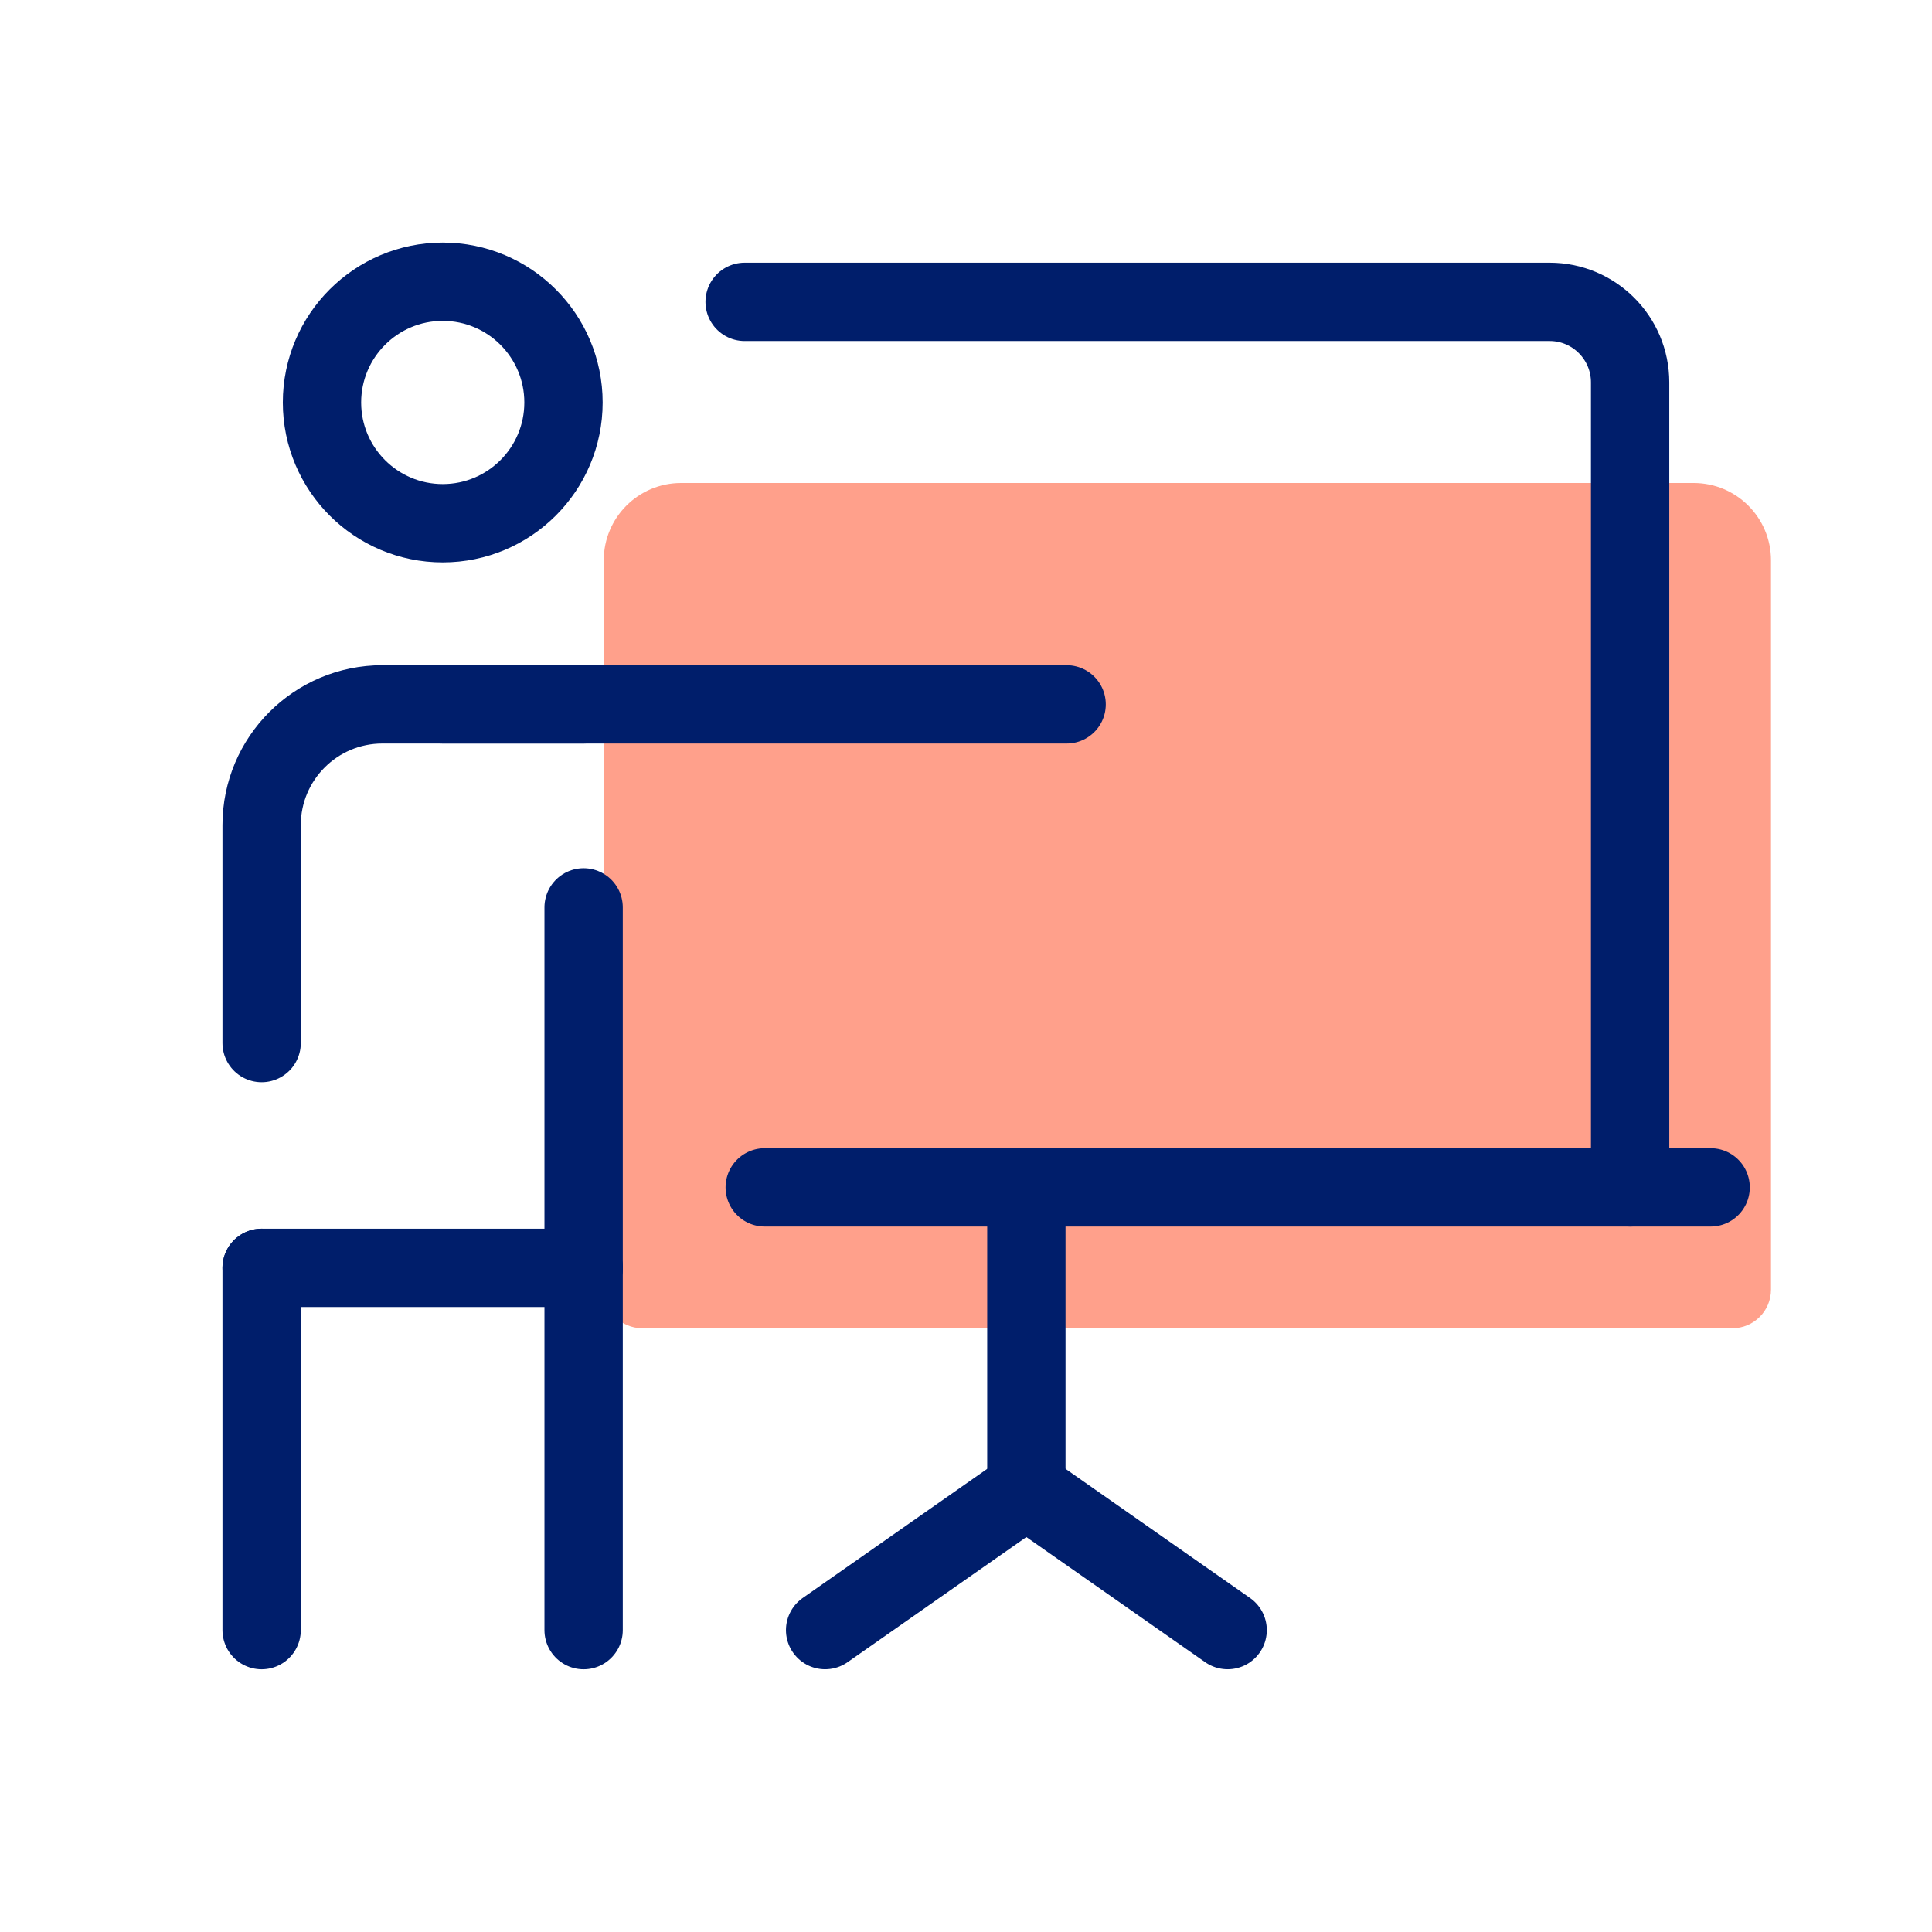
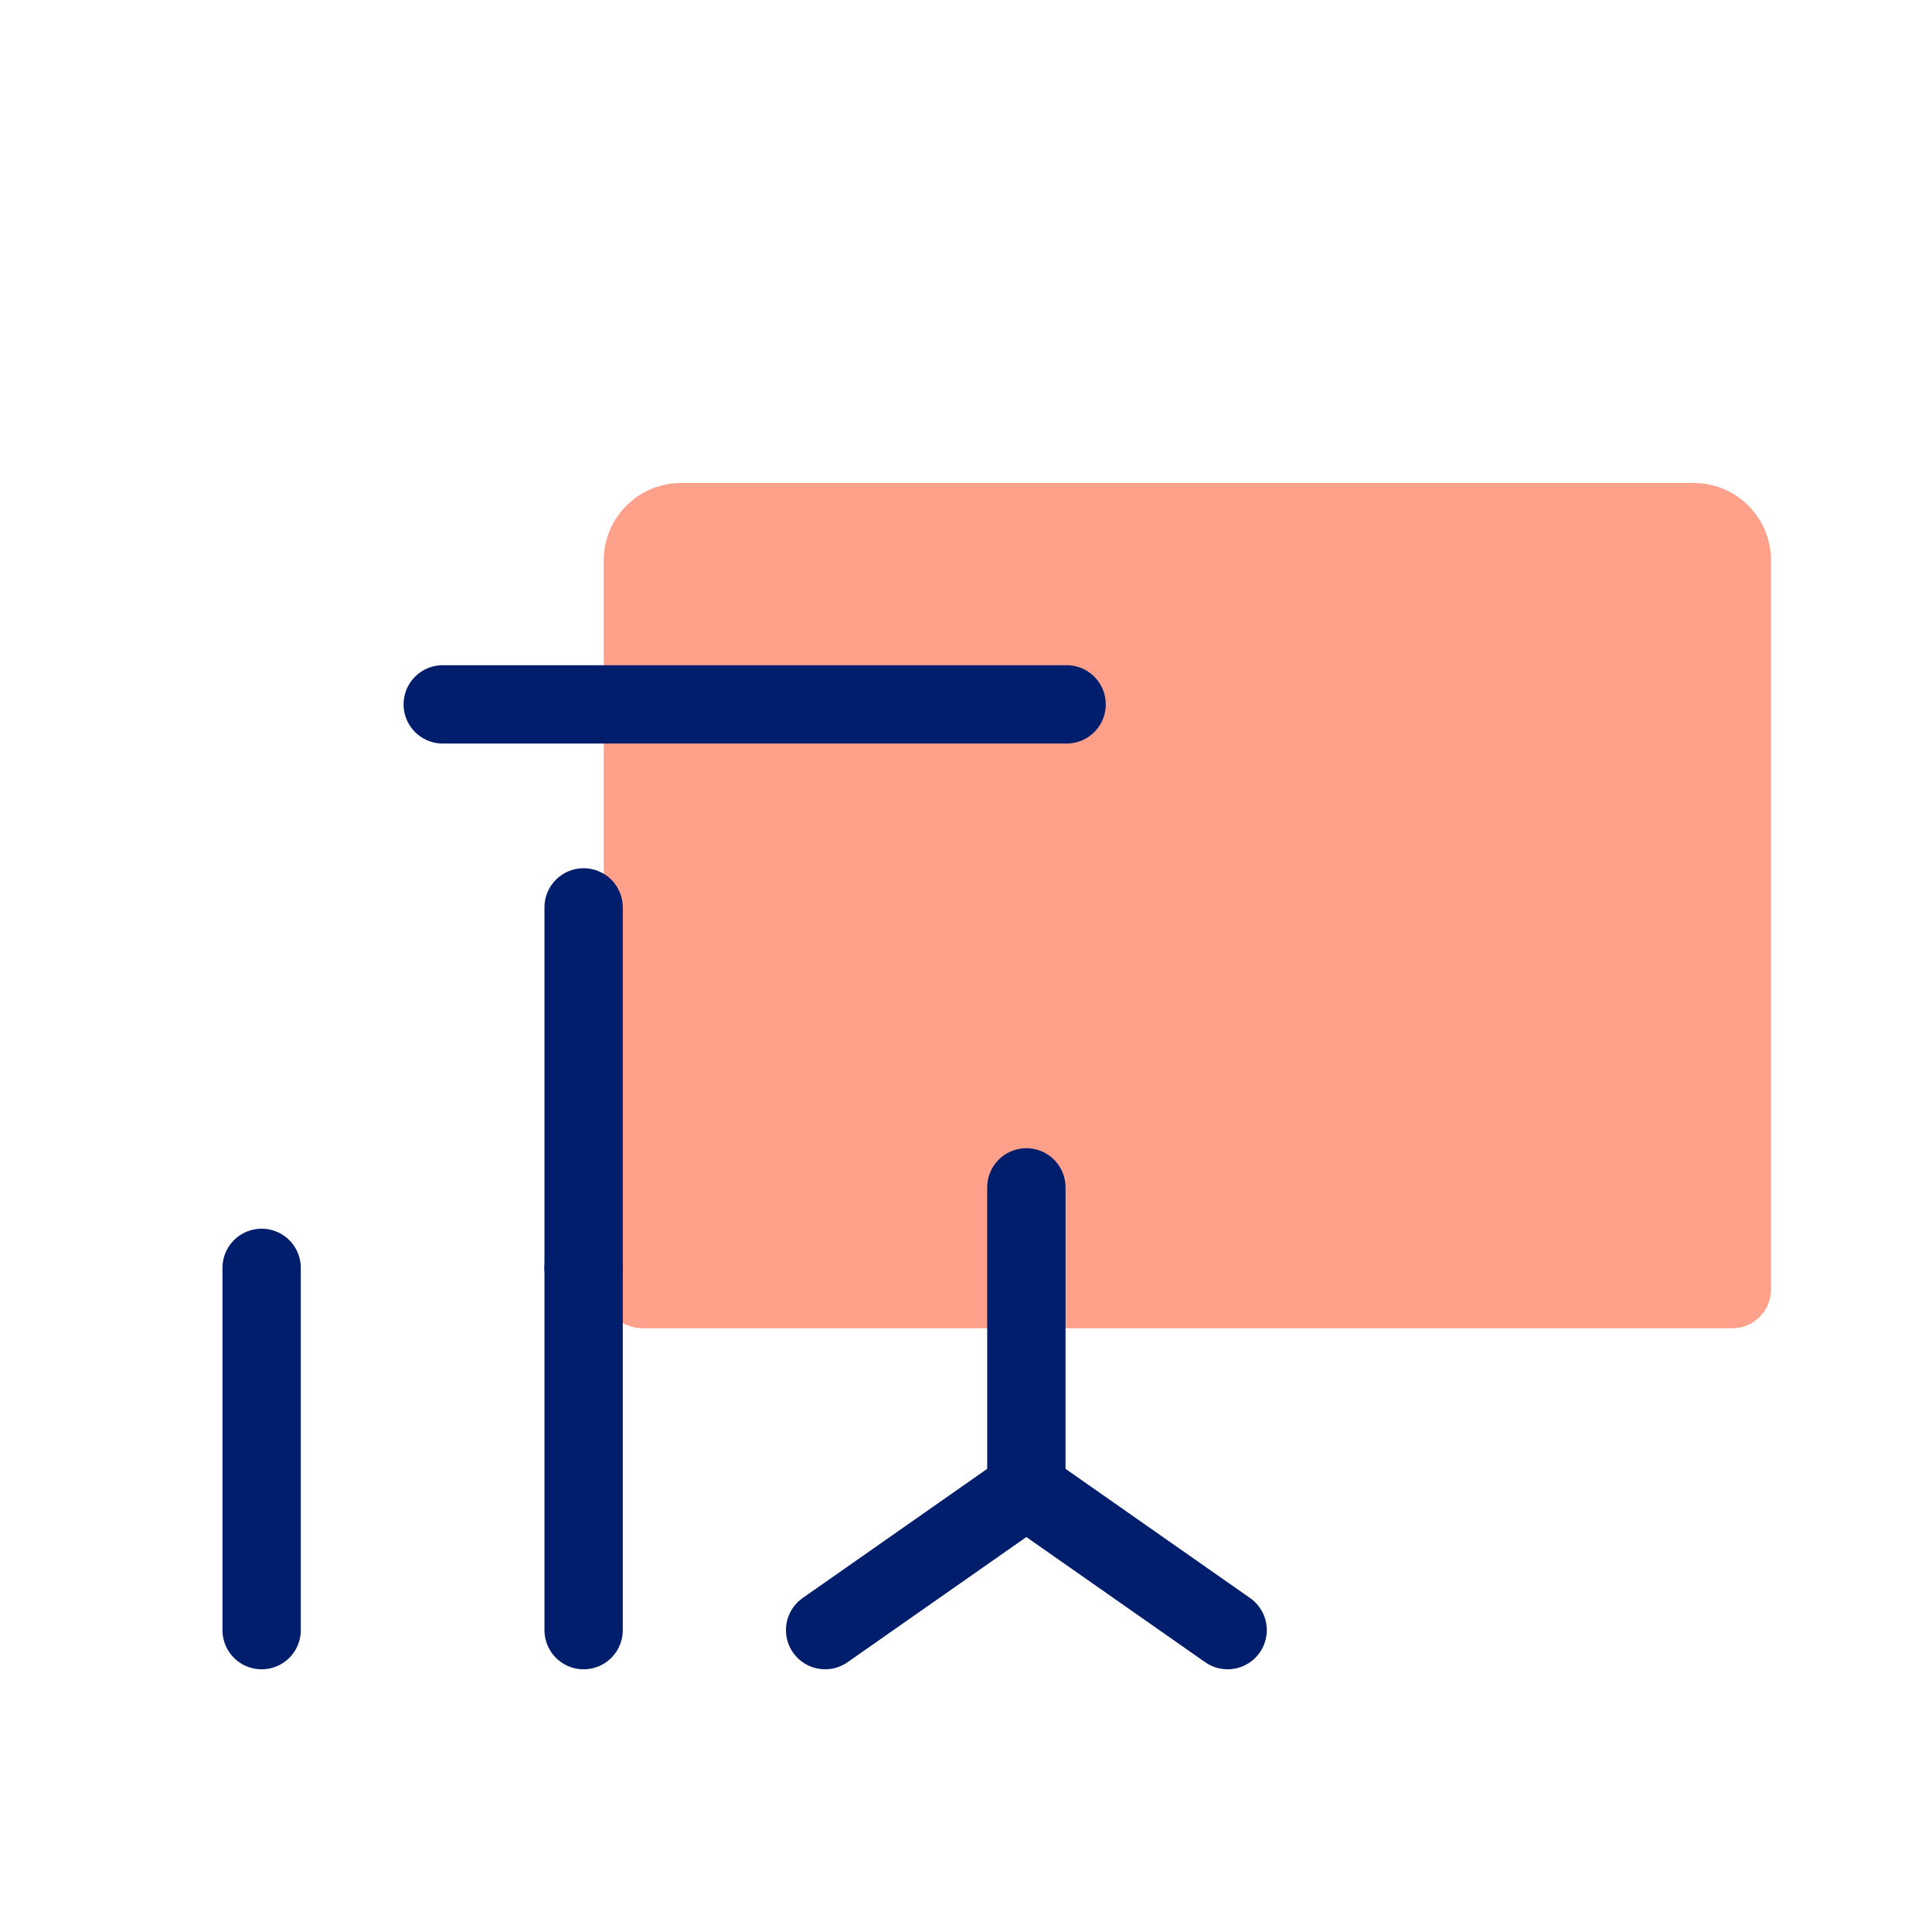
<svg xmlns="http://www.w3.org/2000/svg" width="74" height="74" viewBox="0 0 74 74" fill="none">
  <path d="M66.352 50.875H24.606C23.787 50.875 23.125 50.213 23.125 49.394V21.463C23.125 19.825 24.45 18.5 26.088 18.5H64.87C66.508 18.5 67.833 19.825 67.833 21.463V49.394C67.833 50.213 67.171 50.875 66.352 50.875Z" fill="#FFA08B" />
  <path d="M16.958 26.979H40.854" stroke="#001E6B" stroke-width="3" stroke-miterlimit="10" stroke-linecap="round" />
  <path d="M10.021 62.438V48.562" stroke="#001E6B" stroke-width="3" stroke-miterlimit="10" stroke-linecap="round" />
  <path d="M22.354 62.438V48.562" stroke="#001E6B" stroke-width="3" stroke-miterlimit="10" stroke-linecap="round" />
  <path d="M39.312 45.479V57.041" stroke="#001E6B" stroke-width="3" stroke-miterlimit="10" stroke-linecap="round" />
  <path d="M31.604 62.437L39.312 57.041L47.021 62.437" stroke="#001E6B" stroke-width="3" stroke-miterlimit="10" stroke-linecap="round" />
  <path d="M22.354 34.755V48.562" stroke="#001E6B" stroke-width="3" stroke-miterlimit="10" stroke-linecap="round" stroke-linejoin="round" />
-   <path d="M10.021 39.951V31.604C10.021 29.051 12.092 26.979 14.646 26.979H22.354" stroke="#001E6B" stroke-width="3" stroke-miterlimit="10" stroke-linecap="round" stroke-linejoin="round" />
-   <path d="M22.354 48.562H10.021" stroke="#001E6B" stroke-width="3" stroke-miterlimit="10" stroke-linecap="round" stroke-linejoin="round" />
-   <path d="M28.521 11.562H59.354C61.056 11.562 62.437 12.944 62.437 14.646V45.479" stroke="#001E6B" stroke-width="3" stroke-miterlimit="10" stroke-linecap="round" stroke-linejoin="round" />
-   <path d="M21.583 15.416C21.583 17.97 19.512 20.041 16.958 20.041C14.405 20.041 12.333 17.97 12.333 15.416C12.333 12.863 14.405 10.791 16.958 10.791C19.512 10.791 21.583 12.863 21.583 15.416Z" stroke="#001E6B" stroke-width="3" stroke-miterlimit="10" />
-   <path d="M29.291 45.479H65.521" stroke="#001E6B" stroke-width="3" stroke-miterlimit="10" stroke-linecap="round" stroke-linejoin="round" />
</svg>